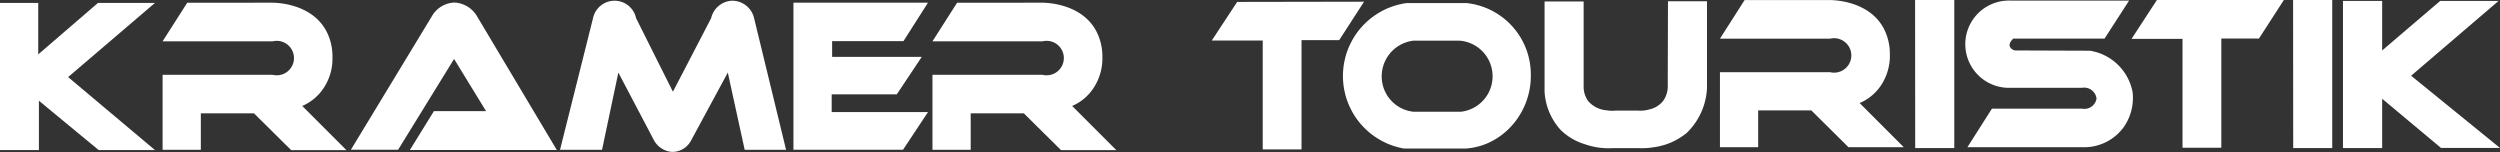
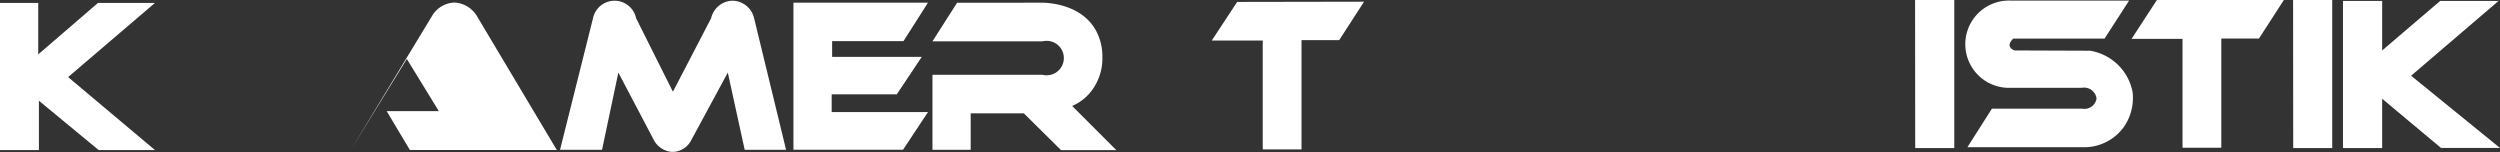
<svg xmlns="http://www.w3.org/2000/svg" id="Ebene_1" data-name="Ebene 1" width="444.04" height="27" viewBox="0 0 444.04 27">
  <rect x="0" y="0" width="444.04" height="27" fill="#333333" stroke="none" />
  <defs>
    <style>.cls-1{fill:#fff;}</style>
  </defs>
  <polygon class="cls-1" points="17.4 0.52 6.79 9.66 6.79 0.52 0 0.52 0 26.65 6.91 26.65 6.91 17.89 17.52 26.65 27.52 26.65 12.1 13.69 27.52 0.52 17.4 0.52" />
-   <path class="cls-1" d="M518.71,386.47a9.39,9.39,0,0,0,1.54-4.9v-.72a9.56,9.56,0,0,0-1.11-4.5c-2.78-5.13-9.46-5-9.75-5H494.46l-4.38,6.86h19.56a3.06,3.06,0,1,1,0,5.95H490.08v13.32h6.79V391h9.44l6.6,6.53h9.81l-7.84-7.84A8.61,8.61,0,0,0,518.71,386.47Z" transform="translate(-461.2 -370.87)" />
  <path class="cls-1" d="M655.45,386.47a9.53,9.53,0,0,0,1.55-4.9v-.72a9.68,9.68,0,0,0-1.11-4.5c-2.78-5.13-9.46-5-9.75-5H631.2l-4.38,6.86h19.56a3.06,3.06,0,1,1,0,5.95H626.82v13.32h6.79V391h9.44l6.6,6.53h9.82l-7.84-7.84A8.55,8.55,0,0,0,655.45,386.47Z" transform="translate(-461.2 -370.87)" />
-   <path class="cls-1" d="M541.91,371.32a4.85,4.85,0,0,0-3.83,2.15q-7.27,12-14.56,24h8.39l9.94-16.13,5.68,9.27h-9.26L534,397.51h26.1l-14.19-23.78A4.94,4.94,0,0,0,541.91,371.32Z" transform="translate(-461.2 -370.87)" />
+   <path class="cls-1" d="M541.91,371.32a4.85,4.85,0,0,0-3.83,2.15q-7.27,12-14.56,24l9.94-16.13,5.68,9.27h-9.26L534,397.51h26.1l-14.19-23.78A4.94,4.94,0,0,0,541.91,371.32Z" transform="translate(-461.2 -370.87)" />
  <path class="cls-1" d="M591.13,371a4,4,0,0,0-3.62,3.1q-3.39,6.53-6.79,13.06l-6.54-13.06a3.91,3.91,0,0,0-7.65,0l-5.86,23.38h7.46l2.9-13.72,6.36,12.09a4,4,0,0,0,3.17,2,3.77,3.77,0,0,0,3.37-2l6.54-12.09,3,13.72h7.35l-5.68-23.38A4,4,0,0,0,591.13,371Z" transform="translate(-461.2 -370.87)" />
  <polygon class="cls-1" points="160.47 7.31 164.83 0.47 140.93 0.47 140.93 26.6 160.39 26.6 164.83 19.9 147.72 19.9 147.72 16.76 159.28 16.76 163.72 10.1 147.8 10.1 147.8 7.31 160.47 7.31" />
-   <path class="cls-1" d="M795.32,386a9.51,9.51,0,0,0,1.55-4.89v-.72a9.69,9.69,0,0,0-1.11-4.51c-2.78-5.13-9.46-5-9.75-5H771.07l-4.38,6.86h19.56a3.06,3.06,0,1,1,0,5.95H766.69v13.33h6.79v-6.54h9.44l6.6,6.54h9.82l-7.84-7.84A8.66,8.66,0,0,0,795.32,386Z" transform="translate(-461.2 -370.87)" />
  <path class="cls-1" d="M680.94,371.21l-4.51,6.86,9.05,0v19.34h6.89V378h6.69l4.42-6.83Z" transform="translate(-461.2 -370.87)" />
-   <path class="cls-1" d="M721.72,371.42l-10.69,0a13.07,13.07,0,0,0-.45,25.83h11c6.54-.46,11.62-6.32,11.52-13.11A12.76,12.76,0,0,0,721.72,371.42Zm-1.07,19.3H712.3a6.29,6.29,0,0,1-5.67-5.84,6.37,6.37,0,0,1,5.67-6.79h8.08a6.34,6.34,0,0,1,.27,12.63Z" transform="translate(-461.2 -370.87)" />
-   <path class="cls-1" d="M757.42,386.06a4.46,4.46,0,0,1-.85,2.78,4.39,4.39,0,0,1-2.52,1.49,5.79,5.79,0,0,1-1.89.19h-4a6.2,6.2,0,0,1-1.62-.06,4.81,4.81,0,0,1-3.25-1.63,4.35,4.35,0,0,1-.81-2.55V371.13h-6.94v16a11,11,0,0,0,2.82,6.78,10.41,10.41,0,0,0,4.32,2.57,12.77,12.77,0,0,0,5,.7h4.64a12,12,0,0,0,2.53-.15,11.53,11.53,0,0,0,6-2.61,11.84,11.84,0,0,0,3.54-7.93v-15.4h-6.93Z" transform="translate(-461.2 -370.87)" />
  <path class="cls-1" d="M839.8,377.77l9.05,0v19.34h6.89v-19.4h6.69q2.21-3.42,4.42-6.84l-22.55,0Z" transform="translate(-461.2 -370.87)" />
  <polygon class="cls-1" points="340.17 26.3 347.11 26.3 347.11 0 340.15 0 340.17 26.3" />
  <polygon class="cls-1" points="407.31 26.3 414.24 26.3 414.24 0 407.29 0 407.31 26.3" />
  <path class="cls-1" d="M832.42,379.88l-13.27-.05a1.22,1.22,0,0,1-1-.77c-.14-.55.45-1.15.63-1.33l16.22,0,4.36-6.75-20.93,0a7.75,7.75,0,0,0-.82,15.48l13.4,0a2.22,2.22,0,0,1,2.57,1.93,2.19,2.19,0,0,1-2.57,1.78H815l-4.36,6.85h20.65a8.69,8.69,0,0,0,7-3.41,9,9,0,0,0,1.69-6.4A9.18,9.18,0,0,0,832.42,379.88Z" transform="translate(-461.2 -370.87)" />
  <polygon class="cls-1" points="428.25 13.45 443.78 0.17 433.41 0.17 423.11 8.96 423.11 0.17 416.15 0.17 416.15 26.3 423.11 26.3 423.11 17.54 433.57 26.28 444.04 26.28 428.25 13.45" />
</svg>